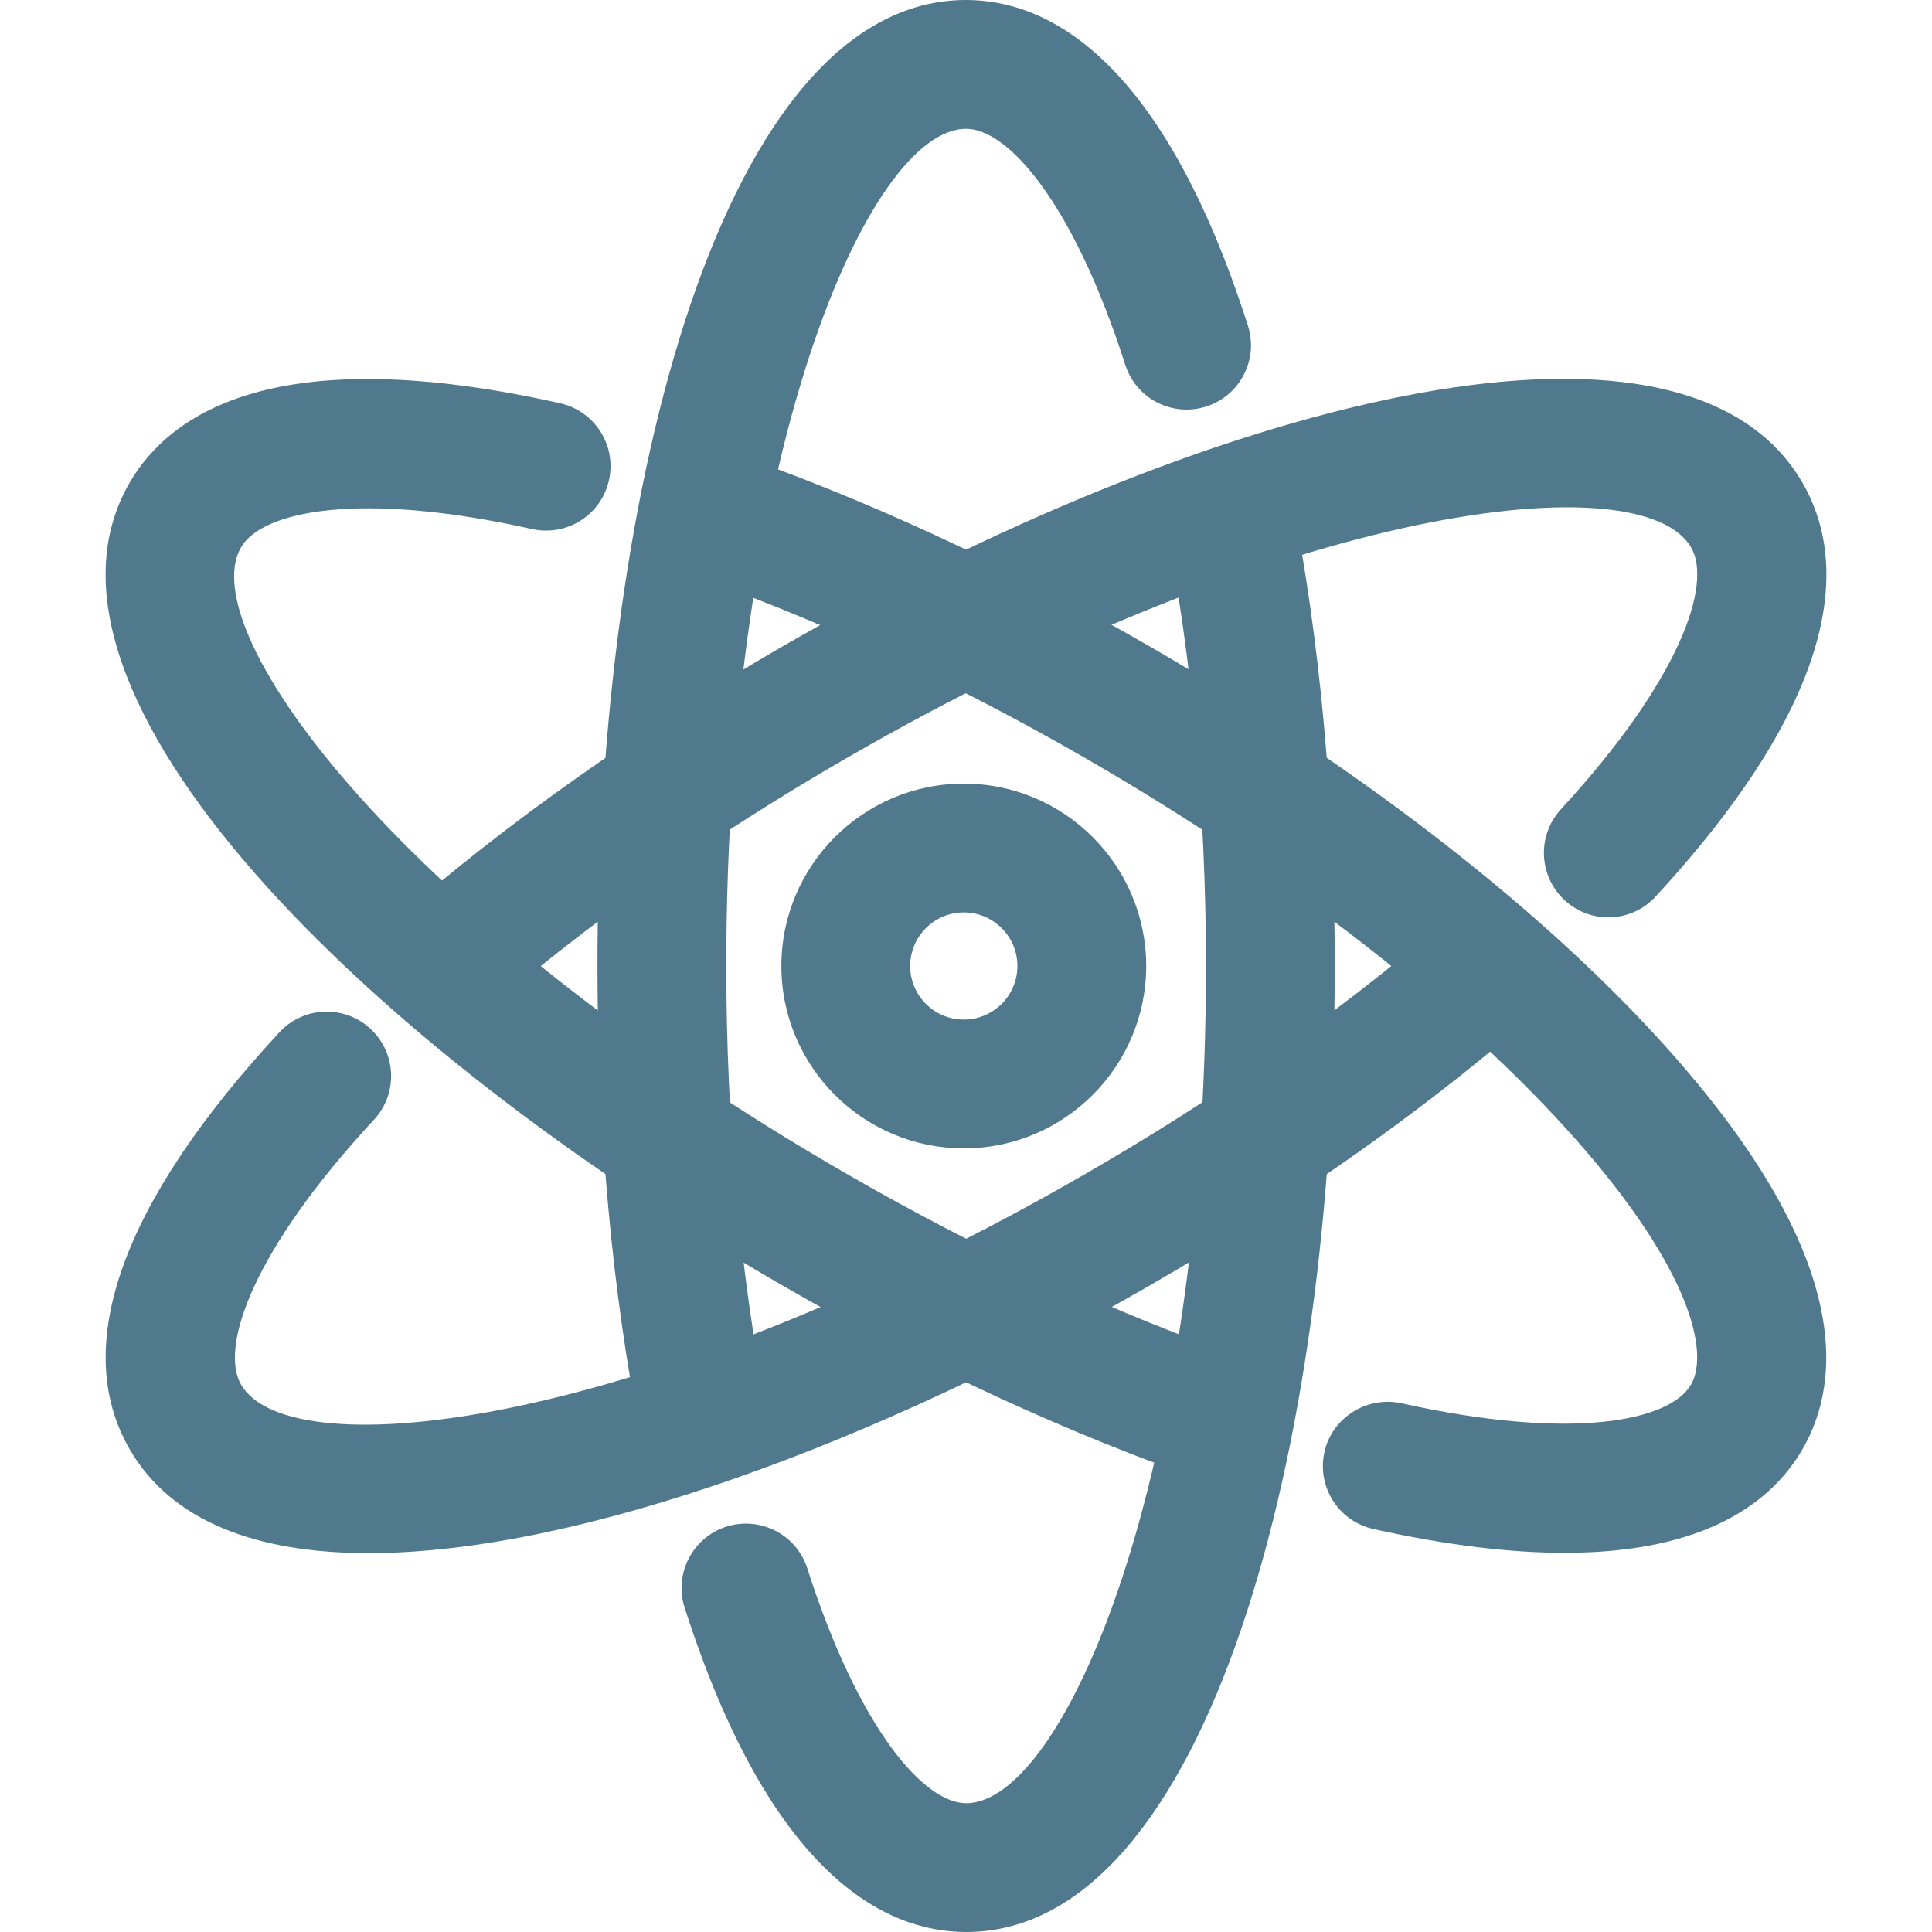
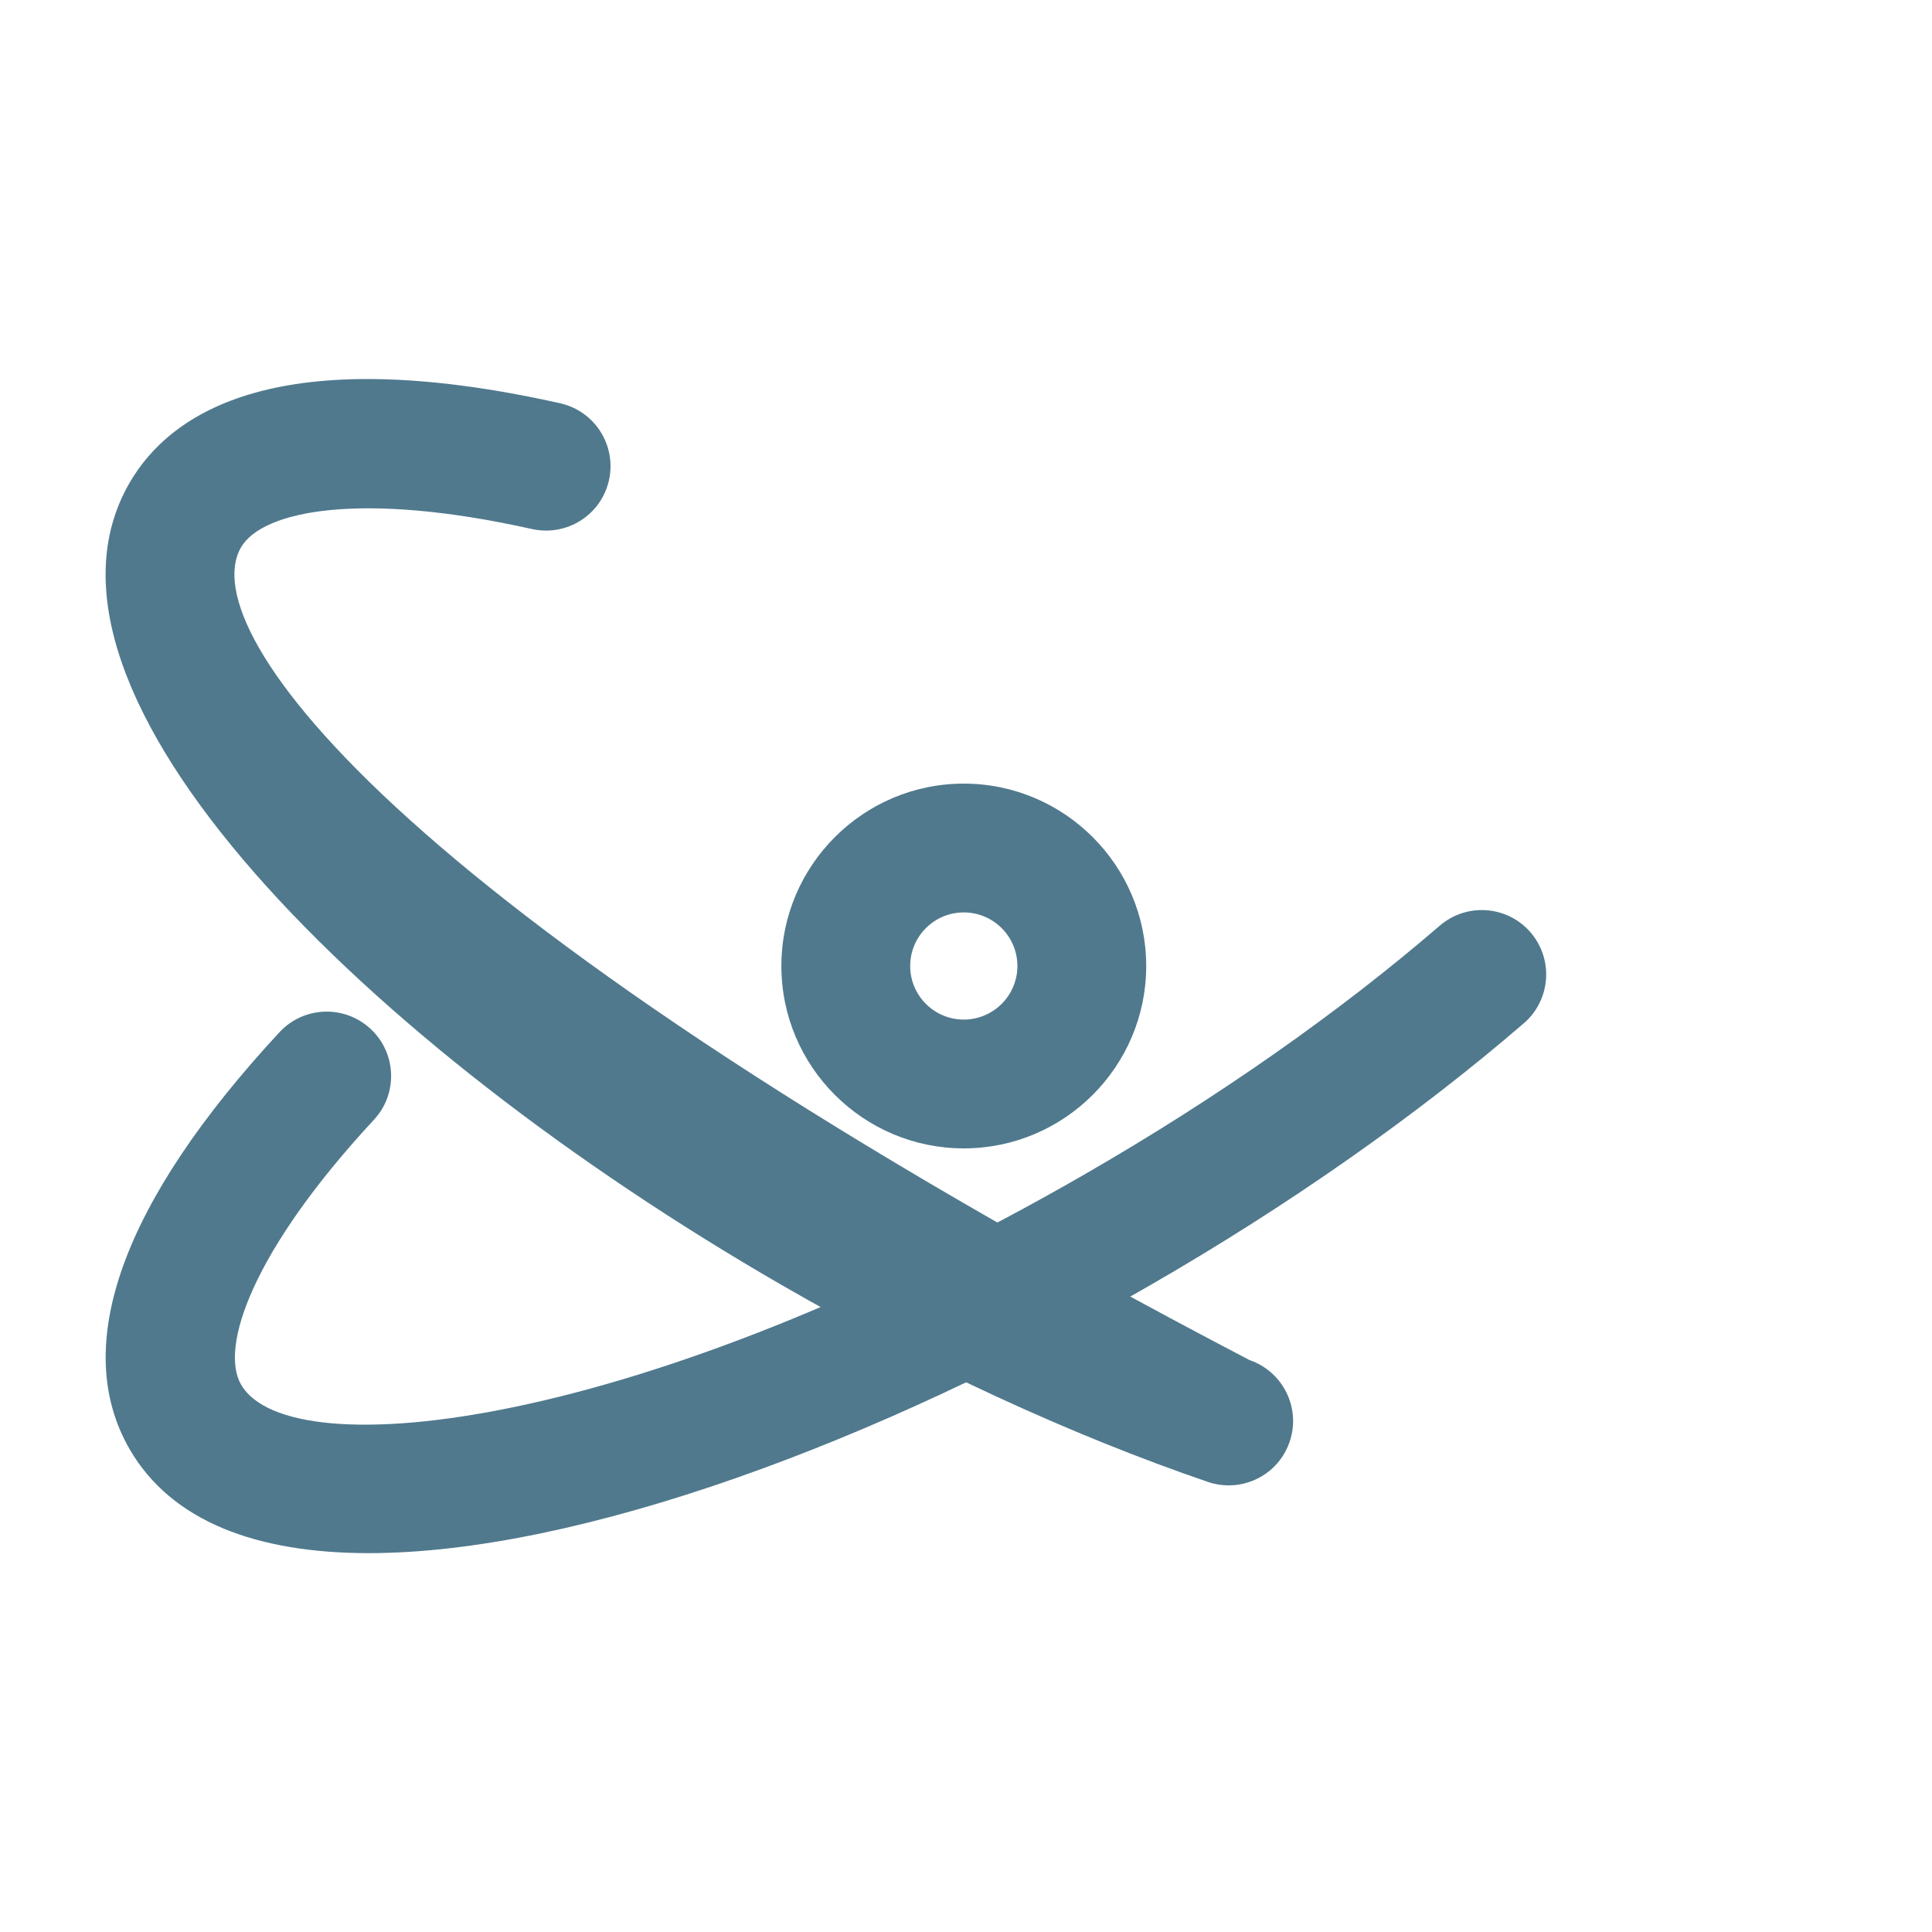
<svg xmlns="http://www.w3.org/2000/svg" version="1.1" id="Layer_1" x="0px" y="0px" viewBox="0 0 512 512" style="enable-background:new 0 0 512 512;" xml:space="preserve" width="512px" height="512px" class="">
  <g>
    <g>
      <g>
-         <path d="M330.704,86.272C307.851,14.967,277.456,0,256.003,0c-64.119,0-97.673,128.785-97.673,256 c0,43.503,3.925,86.323,11.315,123.819c1.604,8.141,8.738,13.773,16.725,13.773c1.092,0,2.219-0.102,3.345-0.324 c9.233-1.843,15.258-10.803,13.431-20.053c-6.98-35.362-10.667-75.895-10.667-117.214c0-135.441,37.632-221.867,63.539-221.867 c11.025,0,28.348,19.336,42.189,62.549c2.867,8.977,12.459,13.926,21.47,11.042C328.639,104.858,333.588,95.249,330.704,86.272z" data-original="#000000" class="active-path" data-old_color="#000000" fill="#50798D" />
+         </g>
+     </g>
+     <g>
+       <g>
+         </g>
+     </g>
+     <g>
+       <g>
+         <path d="M331.13,360.431C106.96,243.319,50.93,167.509,63.866,145.067 c5.632-9.745,31.693-15.019,77.124-4.864c9.284,2.031,18.347-3.755,20.395-12.954c2.048-9.199-3.738-18.313-12.937-20.378 C73.816,90.18,45.195,109.158,34.307,128c-32.051,55.552,62.72,148.992,172.885,212.565c37.7,21.777,76.749,39.799,112.913,52.156 c1.826,0.631,3.686,0.922,5.513,0.922c7.1,0,13.739-4.454,16.145-11.537C344.818,373.18,340.039,363.486,331.13,360.431z" data-original="#000000" class="active-path" data-old_color="#000000" fill="#50798D" />
      </g>
    </g>
    <g>
      <g>
-         <path d="M342.377,132.13c-1.86-9.25-10.872-15.292-20.07-13.431c-9.233,1.826-15.241,10.803-13.431,20.053 c7.014,35.43,10.718,75.964,10.718,117.248c0,135.441-37.649,221.867-63.556,221.867c-11.025,0-28.297-19.251-42.103-62.259 c-2.884-8.96-12.476-13.875-21.47-11.025c-8.96,2.884-13.909,12.51-11.025,21.47C204.24,497.084,234.601,512,256.037,512 c64.137,0,97.69-128.785,97.69-256C353.727,212.531,349.801,169.694,342.377,132.13z" data-original="#000000" class="active-path" data-old_color="#000000" fill="#50798D" />
-       </g>
-     </g>
-     <g>
-       <g>
-         <path d="M331.13,360.431c-34.116-11.657-71.066-28.74-106.889-49.425C106.96,243.319,50.93,167.509,63.866,145.067 c5.632-9.745,31.693-15.019,77.124-4.864c9.284,2.031,18.347-3.755,20.395-12.954c2.048-9.199-3.738-18.313-12.937-20.378 C73.816,90.18,45.195,109.158,34.307,128c-32.051,55.552,62.72,148.992,172.885,212.565c37.7,21.777,76.749,39.799,112.913,52.156 c1.826,0.631,3.686,0.922,5.513,0.922c7.1,0,13.739-4.454,16.145-11.537C344.818,373.18,340.039,363.486,331.13,360.431z" data-original="#000000" class="active-path" data-old_color="#000000" fill="#50798D" />
-       </g>
-     </g>
-     <g>
-       <g>
-         <path d="M443.634,279.842c-32.666-37.12-81.954-75.622-138.786-108.442c-37.683-21.743-76.715-39.765-112.896-52.104 c-8.909-3.072-18.62,1.724-21.658,10.65c-3.038,8.926,1.724,18.62,10.615,21.675c34.116,11.639,71.066,28.706,106.854,49.374 c53.709,30.993,99.959,67.004,130.236,101.41c30.054,34.133,35.021,56.081,30.14,64.529c-5.615,9.711-31.539,15.002-76.8,4.932 c-9.131-1.911-18.313,3.772-20.361,12.971c-2.031,9.199,3.772,18.313,12.971,20.361c20.053,4.454,36.762,6.315,50.705,6.315 c37.769,0,55.125-13.773,63.061-27.511C488.127,365.978,490.67,333.261,443.634,279.842z" data-original="#000000" class="active-path" data-old_color="#000000" fill="#50798D" />
-       </g>
+         </g>
    </g>
    <g>
      <g>
        <path d="M405.609,247.091c-6.144-7.134-16.93-7.919-24.064-1.775c-26.607,22.972-59.034,45.67-93.747,65.69 c-117.265,67.721-210.944,78.37-223.915,55.927c-5.7-9.899,2.97-35.43,35.208-70.178c6.417-6.895,6.008-17.698-0.905-24.115 c-6.929-6.4-17.715-6.008-24.132,0.922C32.344,318.549,18.606,356.727,34.324,384c11.128,19.285,33.86,27.597,63.386,27.597 c55.569,0,135.219-29.474,207.121-71.014c36.557-21.06,70.793-45.073,99.004-69.41 C410.968,265.011,411.77,254.225,405.609,247.091z" data-original="#000000" class="active-path" data-old_color="#000000" fill="#50798D" />
      </g>
    </g>
    <g>
      <g>
-         <path d="M477.716,128c-32.085-55.552-160.358-20.207-270.524,43.418c-37.734,21.794-72.858,46.592-101.598,71.748 c-7.1,6.212-7.817,16.981-1.604,24.081c3.379,3.84,8.107,5.82,12.851,5.82c3.994,0,7.987-1.399,11.213-4.25 c27.085-23.706,60.348-47.172,96.188-67.857c117.282-67.721,210.91-78.336,223.915-55.893c5.666,9.762-2.833,35.004-34.492,69.393 c-6.383,6.946-5.939,17.732,0.99,24.115c6.946,6.417,17.732,5.973,24.115-0.99C490.738,181.18,488.622,146.842,477.716,128z" data-original="#000000" class="active-path" data-old_color="#000000" fill="#50798D" />
-       </g>
+         </g>
    </g>
    <g>
      <g>
        <path d="M255.406,207.667c-26.641,0-48.333,21.692-48.333,48.333c0,26.641,21.675,48.333,48.333,48.333s48.35-21.692,48.35-48.333 C303.755,229.359,282.064,207.667,255.406,207.667z M255.406,270.199c-7.834,0-14.199-6.366-14.199-14.199 c0-7.834,6.366-14.199,14.199-14.199c7.834,0,14.216,6.366,14.216,14.199C269.622,263.834,263.239,270.199,255.406,270.199z" data-original="#000000" class="active-path" data-old_color="#000000" fill="#50798D" />
      </g>
    </g>
  </g>
</svg>